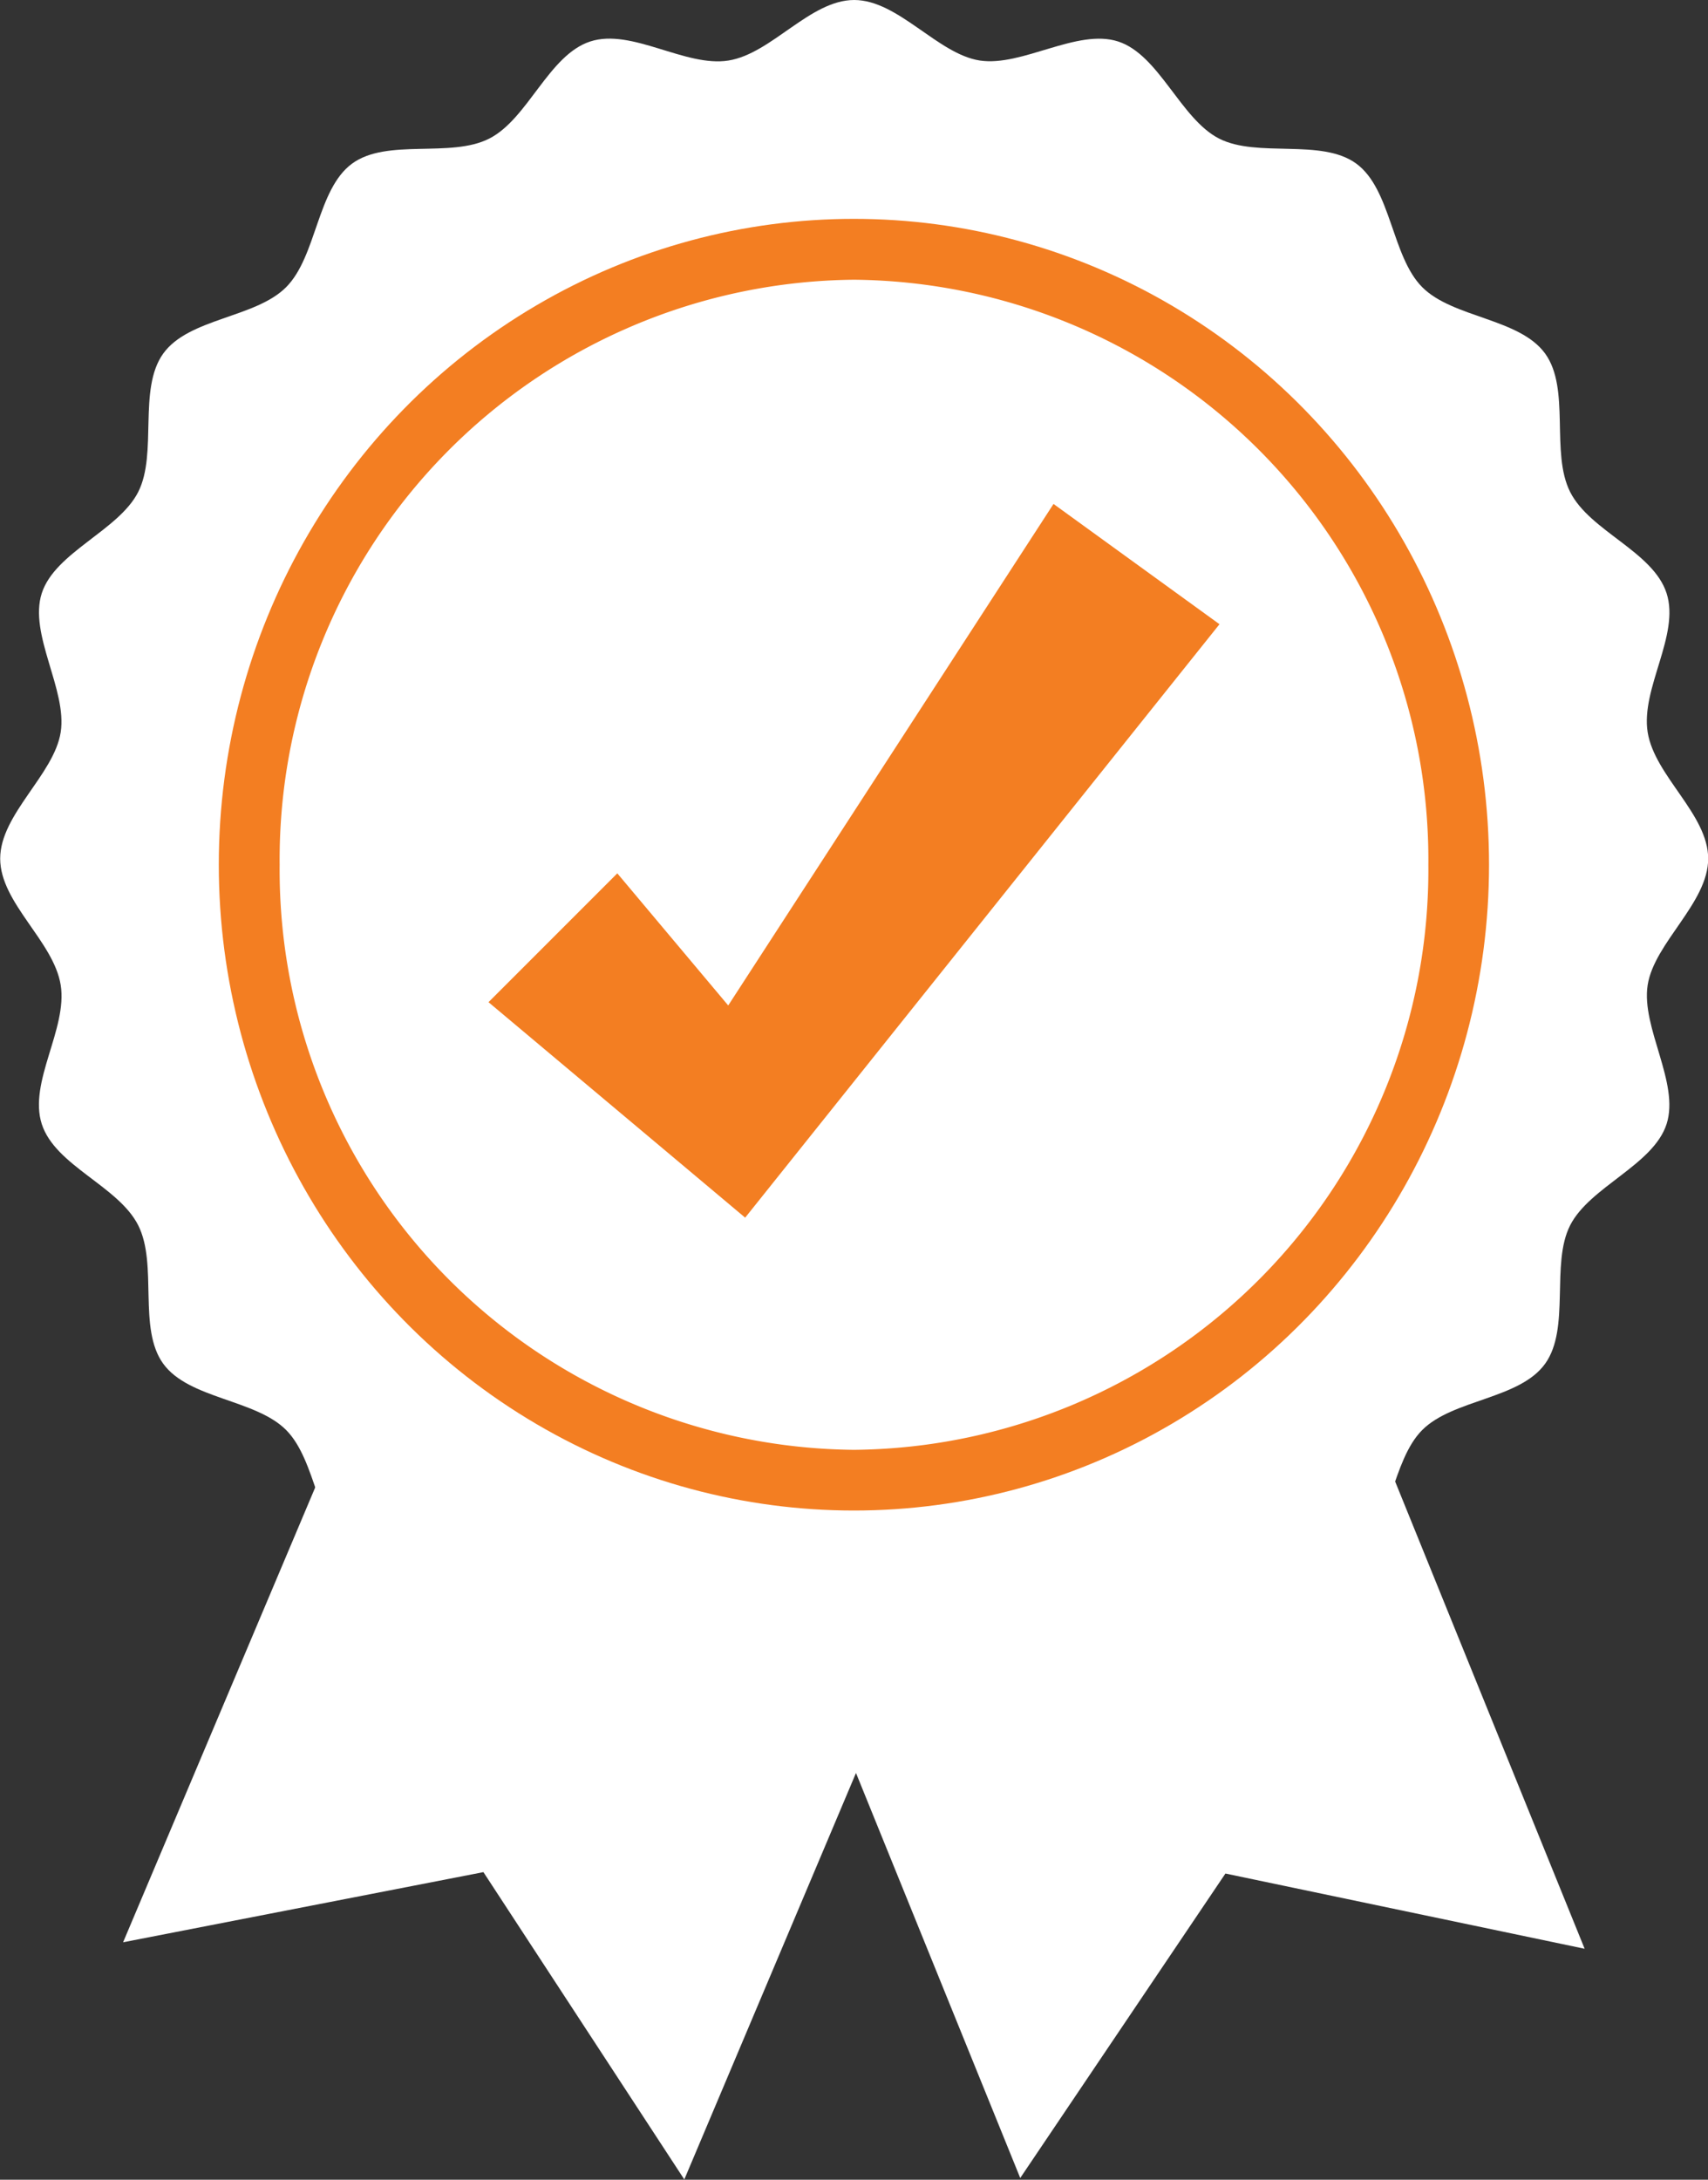
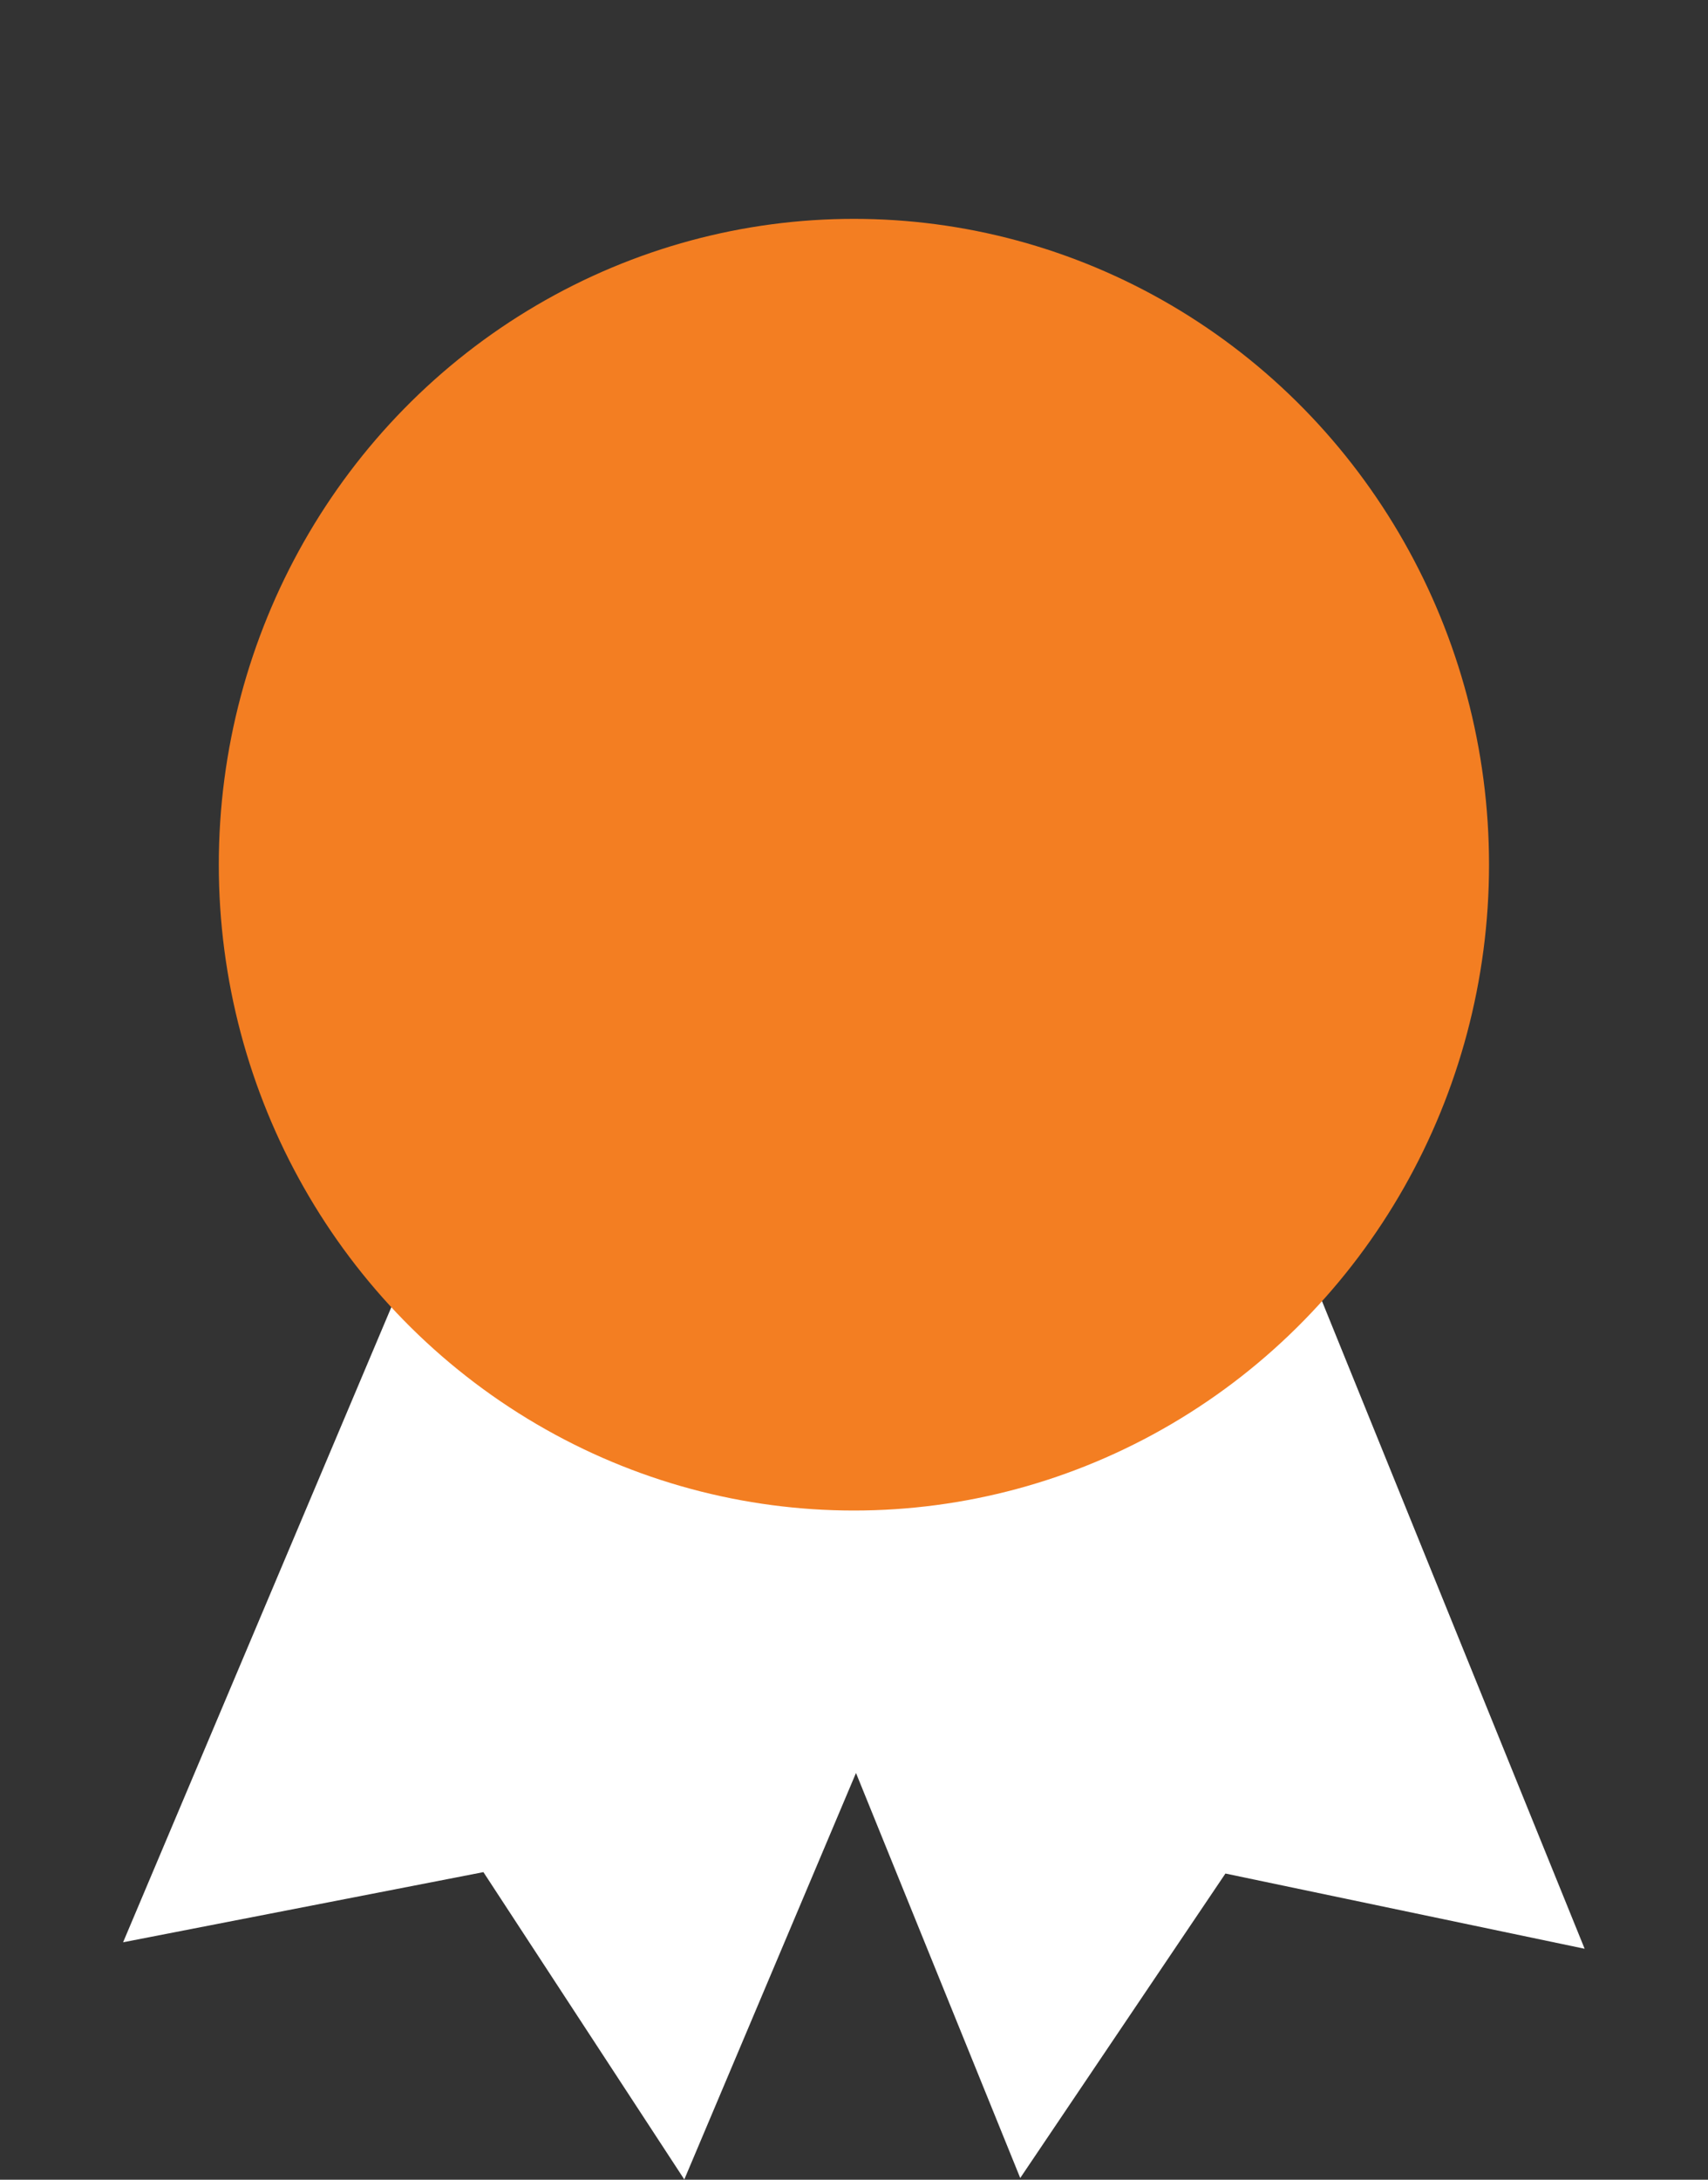
<svg xmlns="http://www.w3.org/2000/svg" width="19.758" height="25.208" viewBox="0 0 19.758 25.208">
  <rect x="0" y="0" width="19.758" height="25.208" fill="#333333" stroke="none" />
  <g id="Group_26013" data-name="Group 26013" transform="translate(-318 -1040.566)">
    <g id="award_ribbon_check_mark_with_stars_gradient_style" transform="translate(318 1040.566)">
      <g id="Group_19242" data-name="Group 19242" transform="translate(0)">
        <path id="Path_13660" data-name="Path 13660" d="M805.22,1448.78l3.7,9.121-4.165-.872.015-.006-2.379,3.529-3.7-9.121Z" transform="translate(-790.589 -1435.364)" fill="#fff" />
        <path id="Path_13661" data-name="Path 13661" d="M443.723,1450.5l-3.831,9.068-2.329-3.562.014.006-4.177.813,3.831-9.068Z" transform="translate(-431.976 -1434.363)" fill="#fff" />
-         <path id="Path_13662" data-name="Path 13662" d="M378,599.2c0,.513-.623.971-.7,1.462s.372,1.132.219,1.607-.889.725-1.116,1.172.006,1.189-.289,1.6-1.067.411-1.422.767-.357,1.132-.763,1.429-1.139.06-1.588.29-.685.965-1.166,1.122-1.1-.3-1.6-.22-.944.7-1.454.7-.966-.626-1.454-.7-1.126.374-1.6.22-.721-.894-1.166-1.122-1.183.006-1.588-.29-.409-1.073-.763-1.429-1.126-.359-1.422-.767-.06-1.145-.289-1.6-.96-.688-1.116-1.172.3-1.1.219-1.607-.7-.949-.7-1.462.623-.971.7-1.462-.372-1.132-.219-1.607.89-.725,1.116-1.172-.006-1.189.289-1.6,1.067-.411,1.422-.768.357-1.132.763-1.429,1.139-.06,1.588-.29.685-.965,1.166-1.122,1.1.3,1.6.22.944-.7,1.454-.7.966.626,1.454.7,1.126-.374,1.6-.22.721.894,1.166,1.122,1.183-.006,1.588.29.409,1.073.763,1.429,1.126.359,1.422.768.06,1.145.289,1.6.96.688,1.116,1.172-.3,1.1-.219,1.607S378,598.687,378,599.2Z" transform="translate(-358.24 -589.27)" fill="#fff" />
        <ellipse id="Ellipse_59" data-name="Ellipse 59" cx="7.347" cy="7.469" rx="7.347" ry="7.469" transform="translate(2.531 2.531)" fill="#f37e22" />
-         <path id="Path_16042" data-name="Path 16042" d="M6.644,0a6.706,6.706,0,0,1,6.644,6.766,6.706,6.706,0,0,1-6.644,6.766A6.706,6.706,0,0,1,0,6.766,6.706,6.706,0,0,1,6.644,0Z" transform="translate(3.235 3.235)" fill="#fff" />
-         <path id="Path_13663" data-name="Path 13663" d="M671.406,900.776l-4.957,6.2-.53.663-.674-.566-2.295-1.926,1.49-1.49,1.283,1.528,3.763-5.8Z" transform="translate(-657.299 -893.557)" fill="#f37e22" />
      </g>
    </g>
  </g>
</svg>